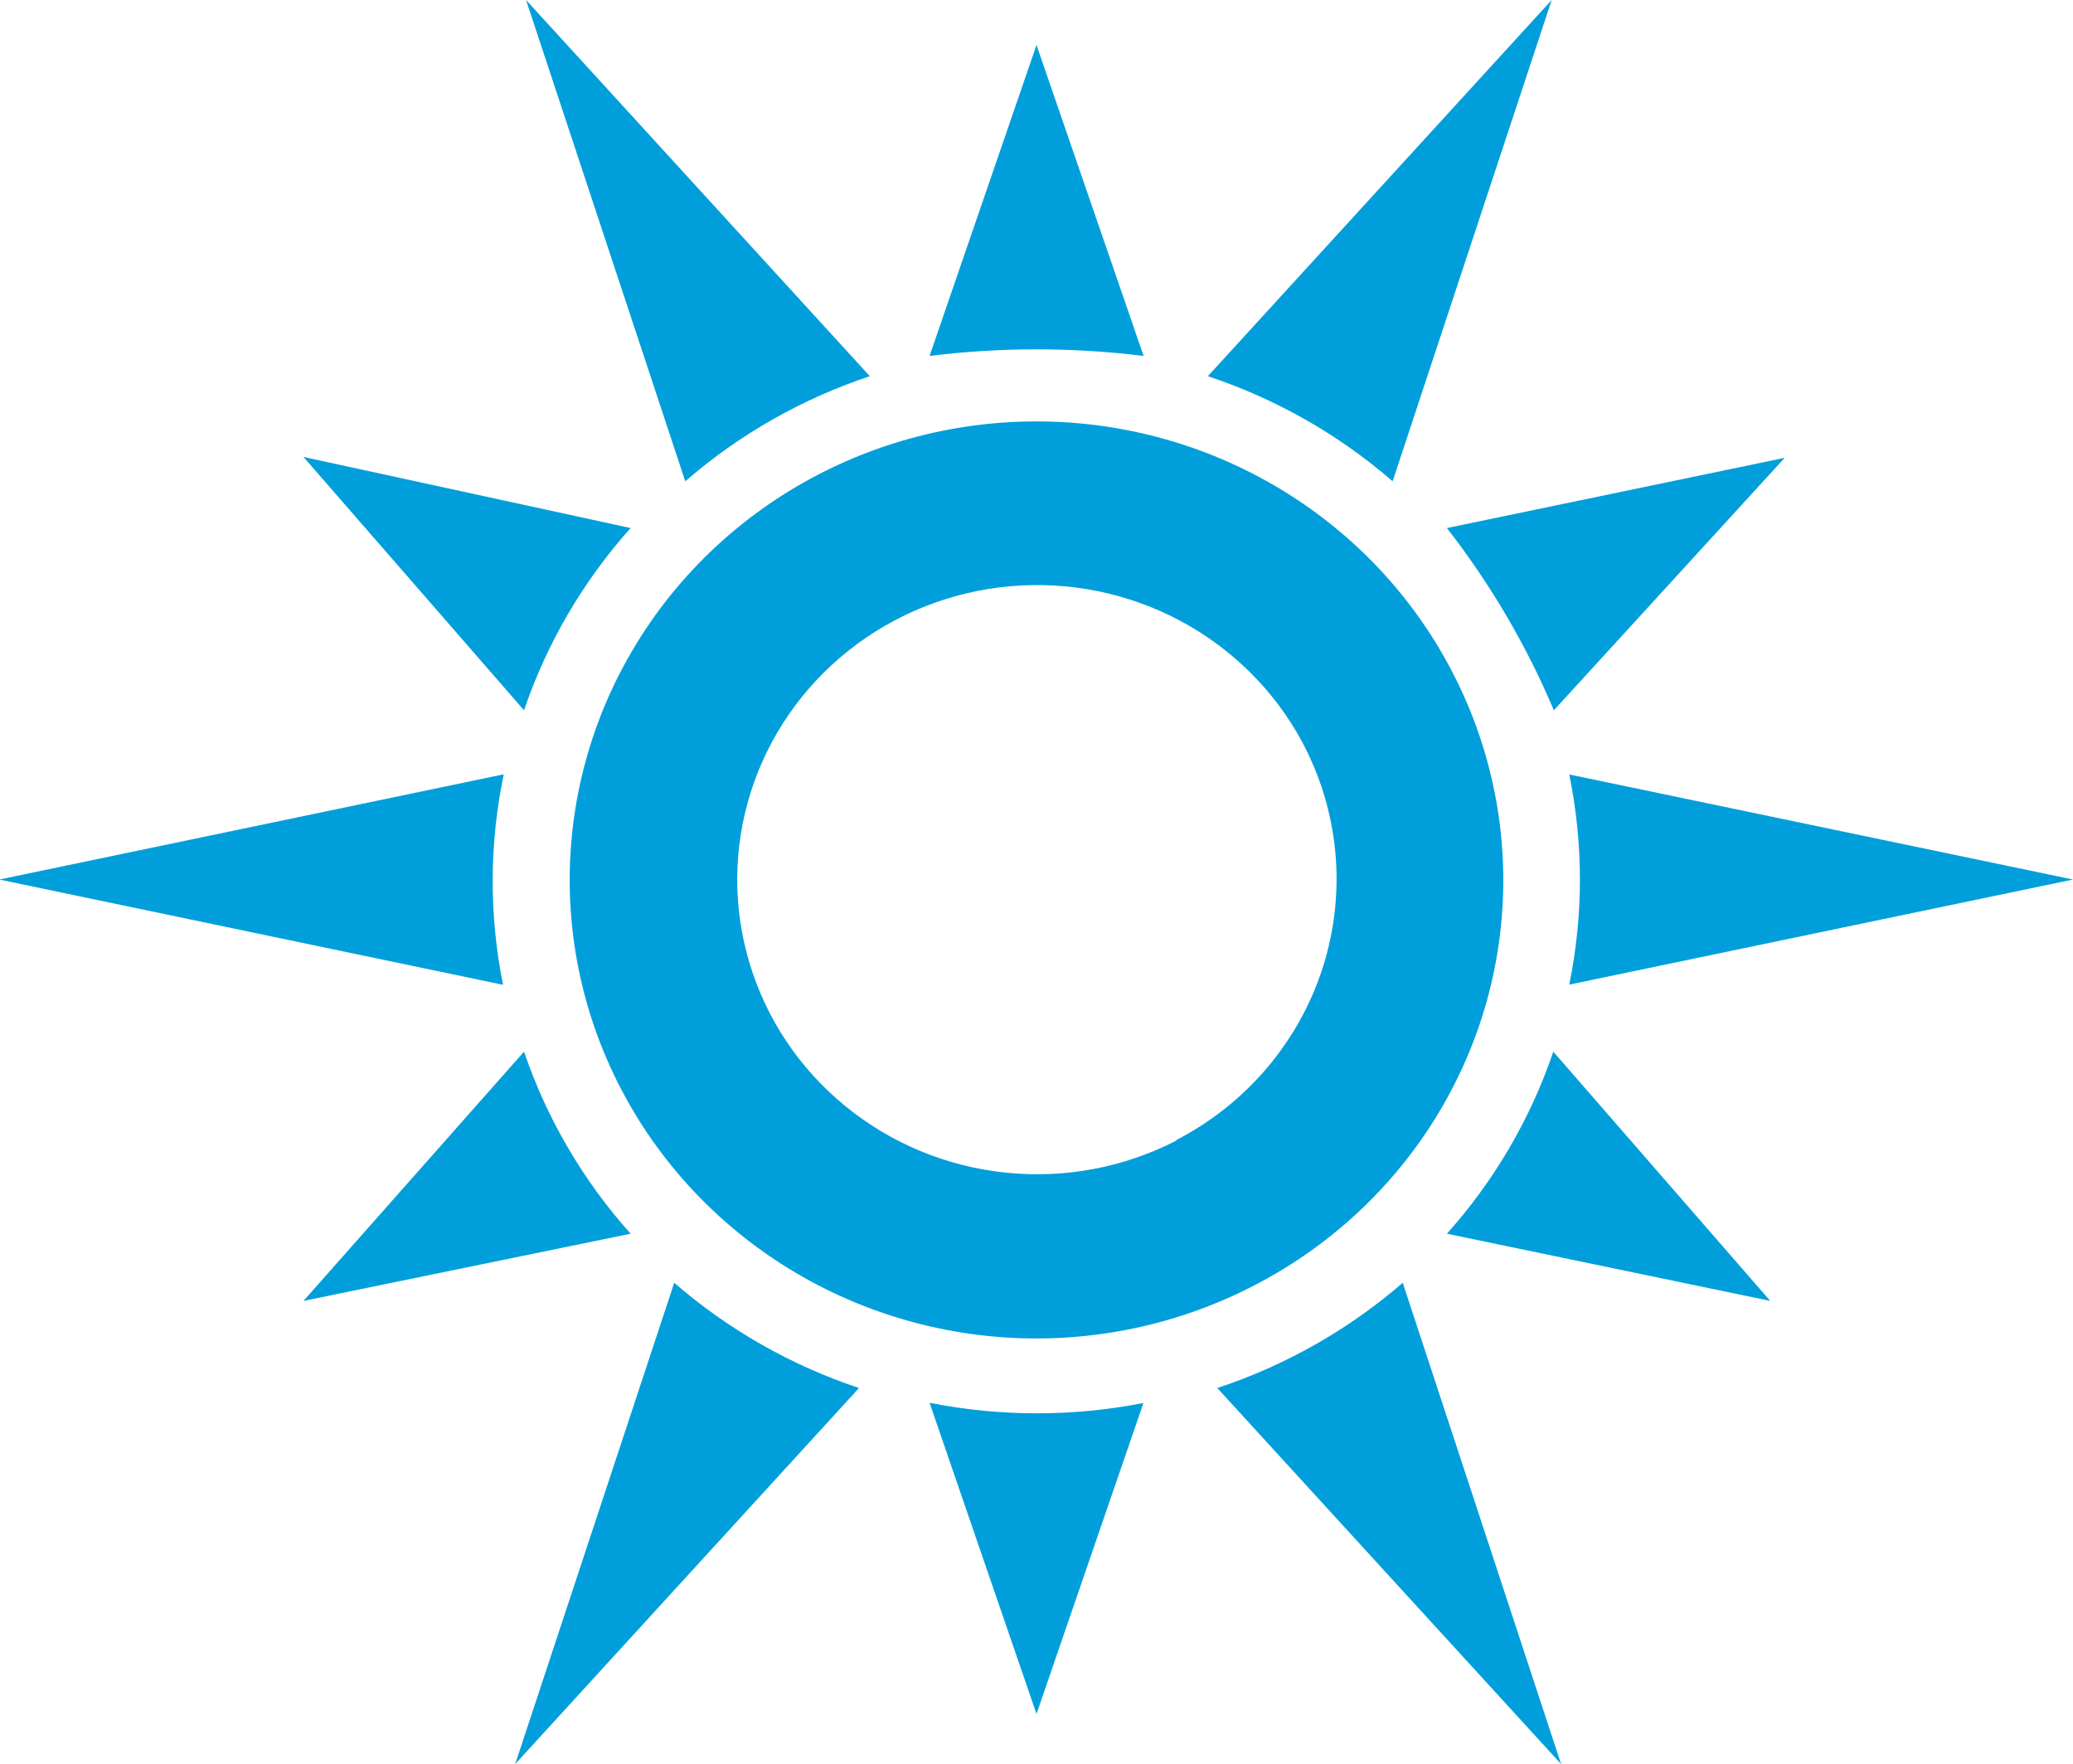
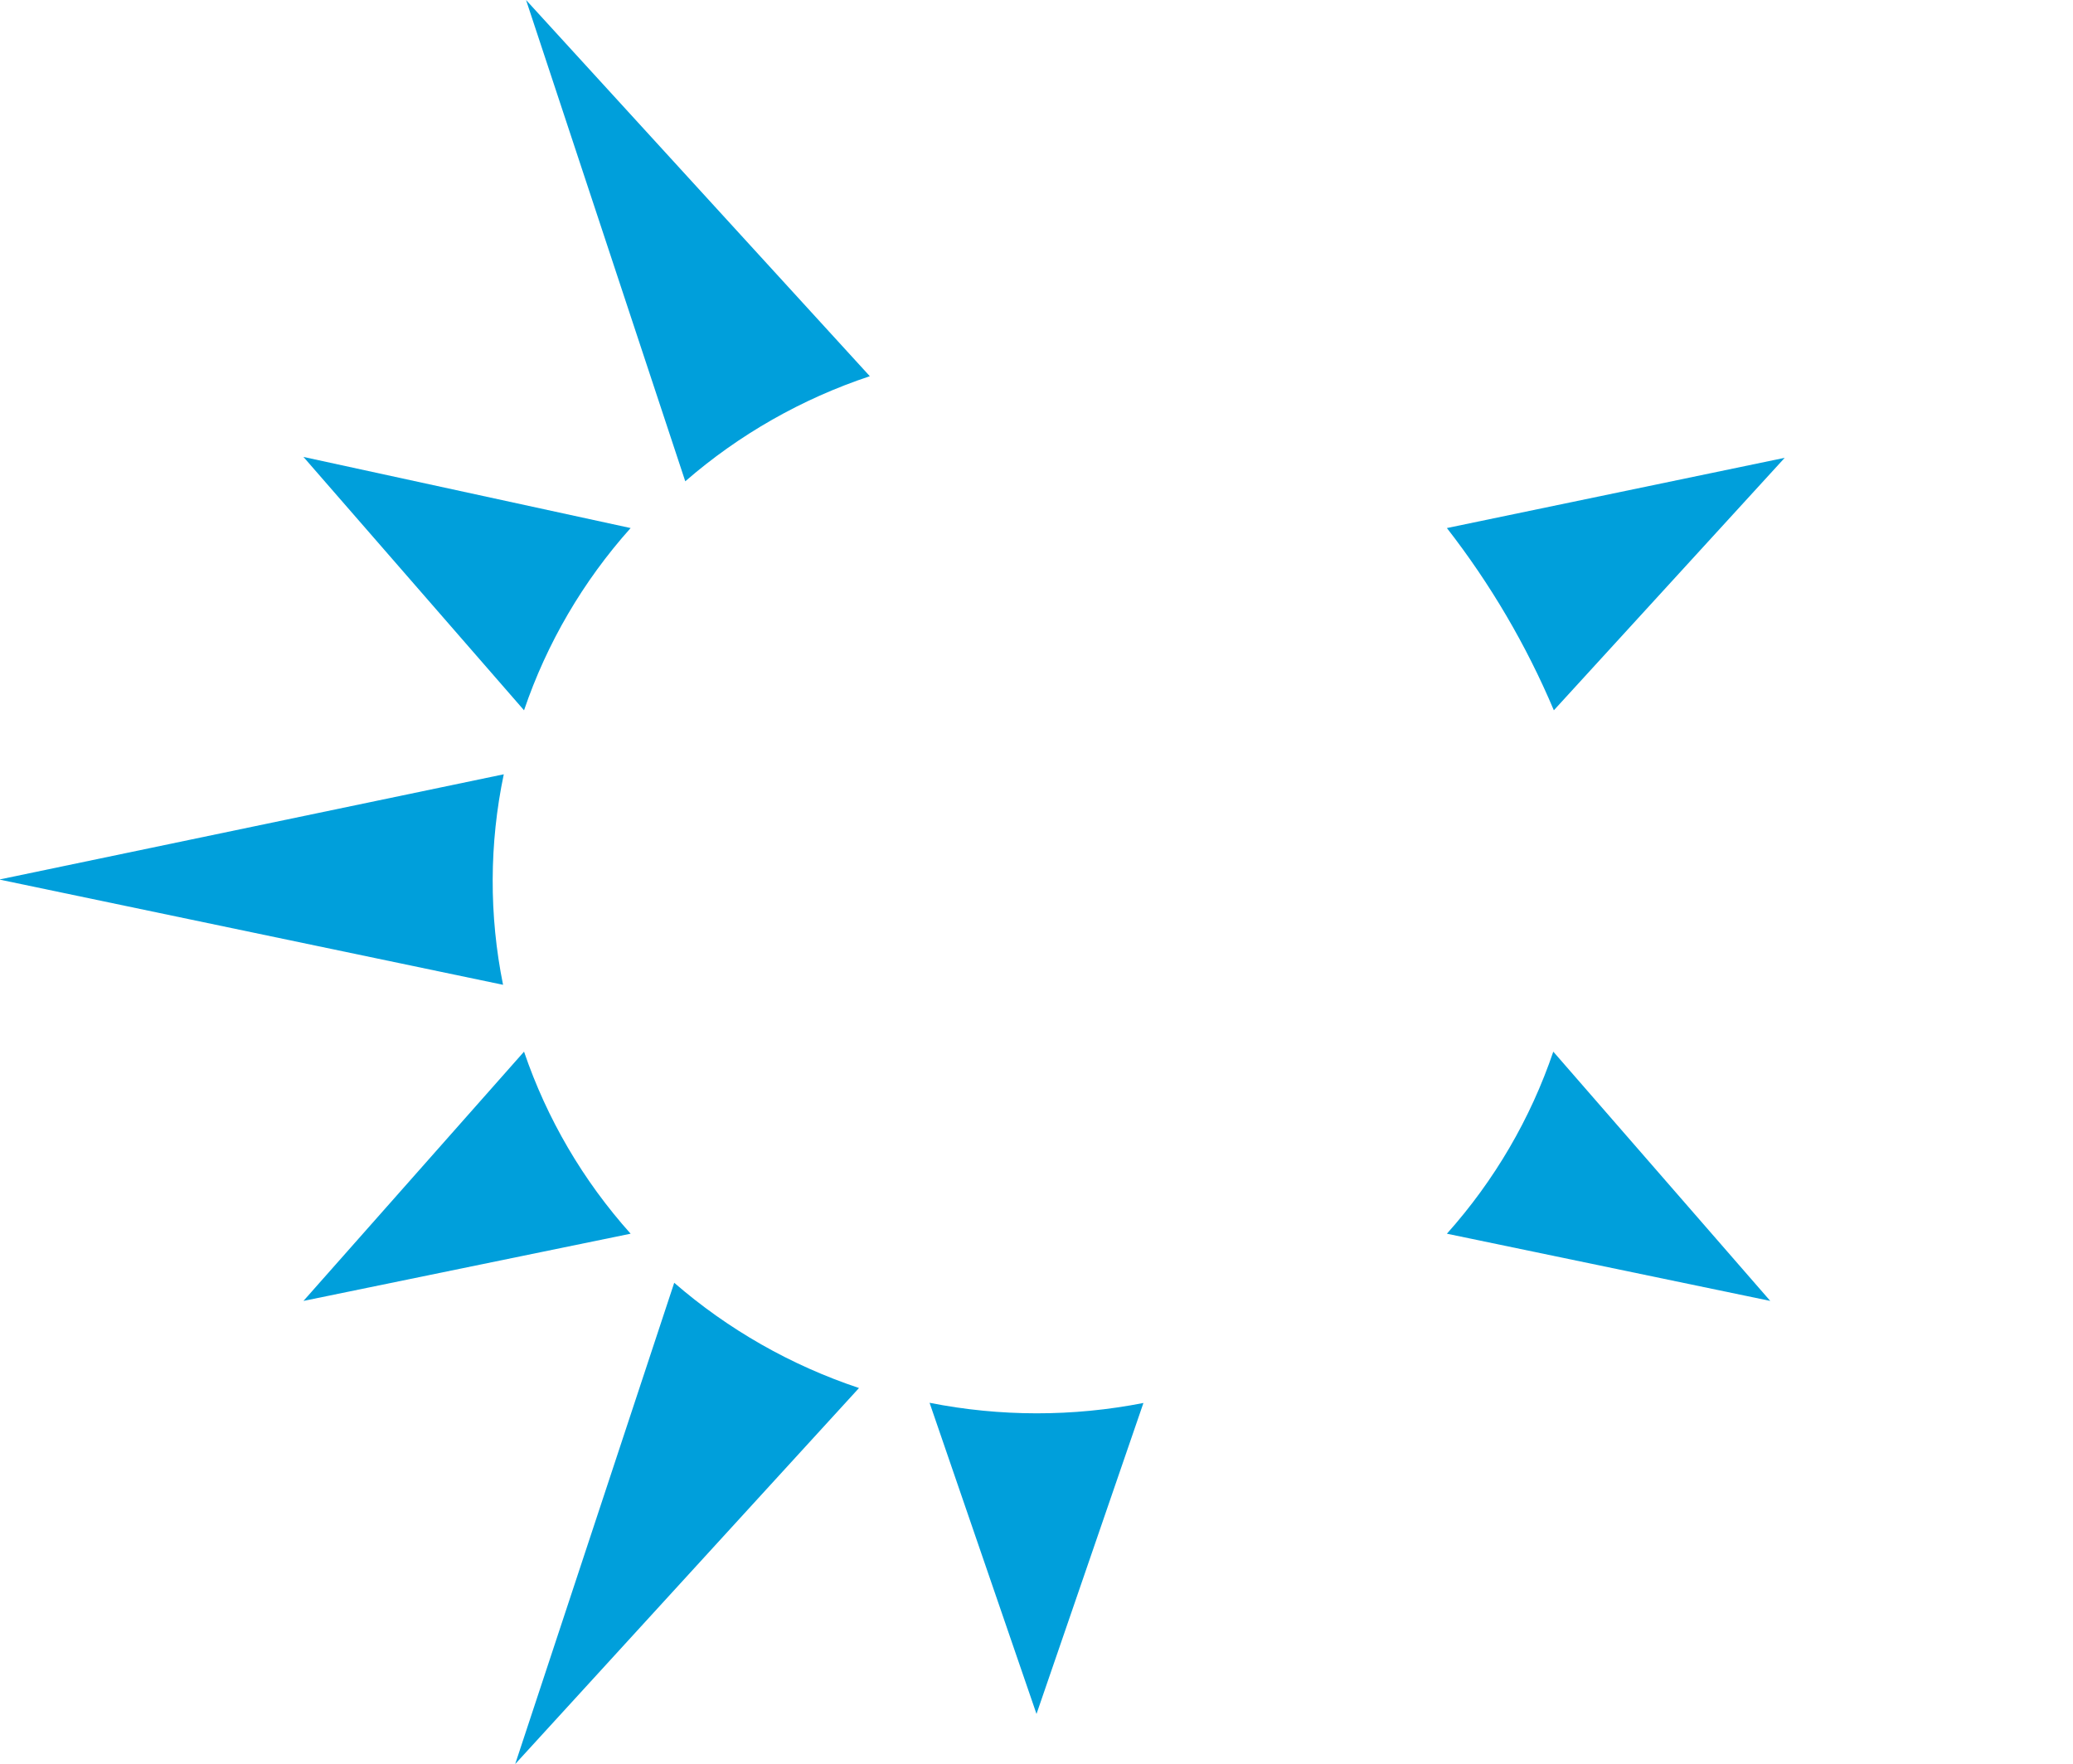
<svg xmlns="http://www.w3.org/2000/svg" width="67" height="57" viewBox="0 0 67 57" fill="none">
  <g clip-path="url(#clip0_7_21)">
-     <path d="M46.84 21.528C45.45 18.935 43.307 16.805 40.684 15.408C38.061 14.011 35.075 13.41 32.105 13.681C29.134 13.951 26.311 15.081 23.994 16.927C21.677 18.774 19.969 21.254 19.087 24.054C18.205 26.854 18.188 29.848 19.038 32.657C19.889 35.467 21.568 37.965 23.864 39.837C26.16 41.709 28.969 42.87 31.937 43.173C34.905 43.476 37.897 42.907 40.536 41.539C42.289 40.634 43.843 39.397 45.109 37.901C46.375 36.404 47.328 34.677 47.914 32.819C48.5 30.96 48.706 29.006 48.522 27.068C48.338 25.131 47.766 23.248 46.84 21.528ZM38.021 36.857C36.325 37.731 34.403 38.092 32.498 37.893C30.594 37.695 28.792 36.947 27.32 35.743C25.847 34.54 24.771 32.935 24.227 31.131C23.683 29.326 23.695 27.405 24.262 25.607C24.83 23.81 25.926 22.218 27.413 21.033C28.901 19.848 30.712 19.122 32.62 18.947C34.527 18.773 36.444 19.157 38.128 20.052C39.813 20.947 41.19 22.312 42.086 23.976C43.281 26.211 43.524 28.822 42.762 31.234C42 33.645 40.295 35.662 38.021 36.839V36.857Z" fill="#009FDB" />
-     <path d="M36.962 11.502L33.5 1.454L30.044 11.502C32.341 11.218 34.665 11.218 36.962 11.502Z" fill="#009FDB" />
    <path d="M30.044 45.331L33.5 55.386L36.956 45.337C34.675 45.785 32.325 45.783 30.044 45.331Z" fill="#009FDB" />
    <path d="M16.282 25.021L-0.023 28.422L16.259 31.824C15.804 29.578 15.812 27.264 16.282 25.021Z" fill="#009FDB" />
-     <path d="M50.718 31.818L67 28.422L50.718 25.027C51.179 27.268 51.179 29.577 50.718 31.818Z" fill="#009FDB" />
    <path d="M9.808 42.039L20.382 39.867C18.845 38.152 17.674 36.151 16.937 33.984L9.808 42.039Z" fill="#009FDB" />
    <path d="M46.764 17.064C48.171 18.872 49.333 20.851 50.221 22.953L57.683 14.794L46.764 17.064Z" fill="#009FDB" />
    <path d="M21.791 41.453L16.651 57.006L27.763 44.854C25.563 44.12 23.533 42.964 21.791 41.453Z" fill="#009FDB" />
-     <path d="M50.151 0L39.038 12.157C41.239 12.887 43.269 14.042 45.01 15.553L50.151 0Z" fill="#009FDB" />
    <path d="M50.203 33.984C49.468 36.151 48.299 38.151 46.764 39.867L57.215 42.039L50.203 33.984Z" fill="#009FDB" />
    <path d="M20.382 17.064L9.808 14.766L16.937 22.953C17.674 20.784 18.845 18.781 20.382 17.064Z" fill="#009FDB" />
-     <path d="M45.337 41.453C43.589 42.967 41.551 44.123 39.343 44.854L50.455 57.006L45.337 41.453Z" fill="#009FDB" />
    <path d="M28.113 12.157L17.002 0L22.148 15.553C23.887 14.042 25.915 12.888 28.113 12.157Z" fill="#009FDB" />
  </g>
  <defs>
    <clipPath id="clip0_7_21">
      <rect width="67" height="57" fill="white" />
    </clipPath>
  </defs>
</svg>